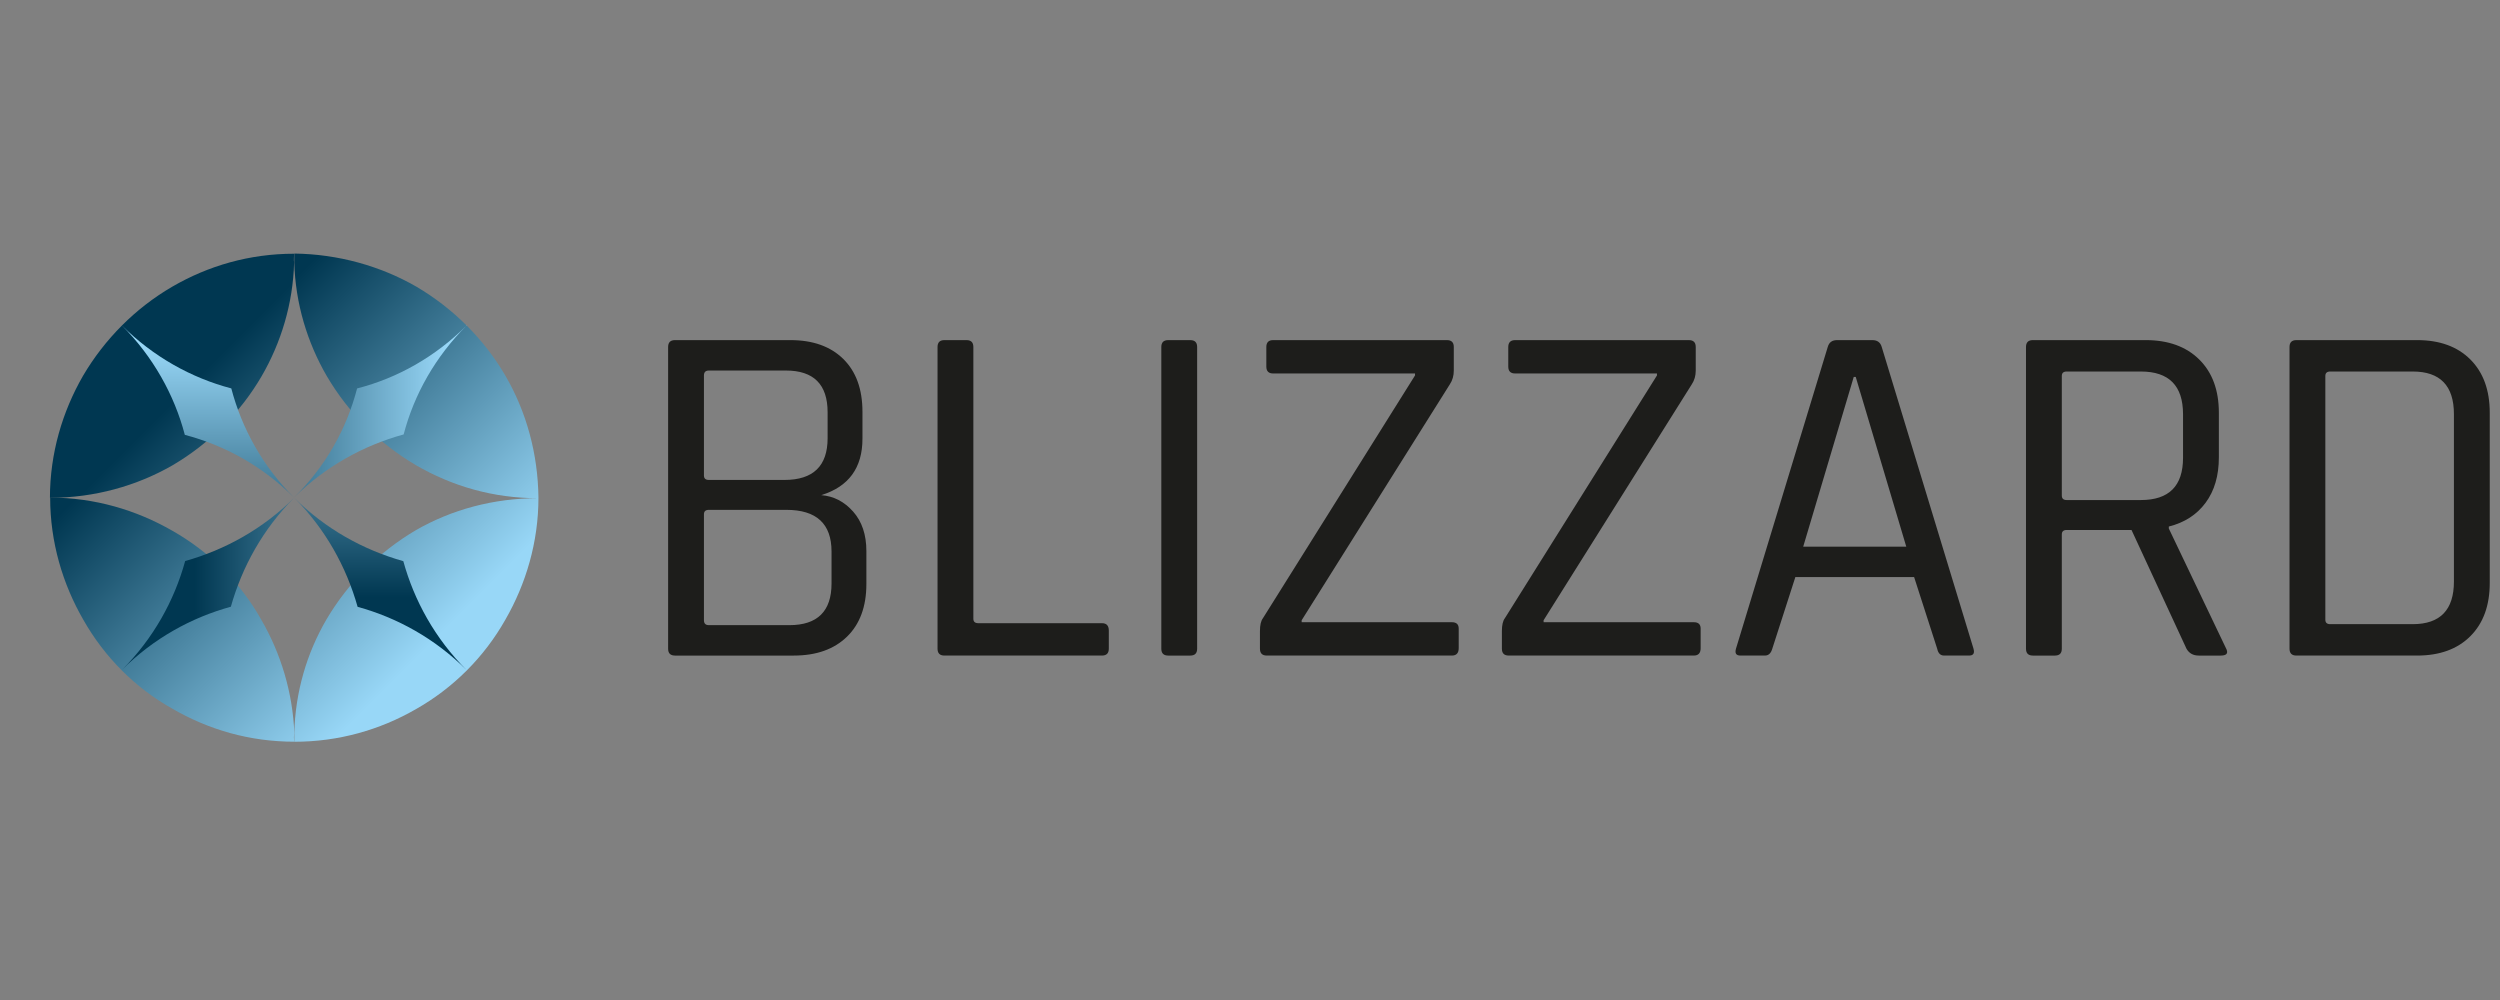
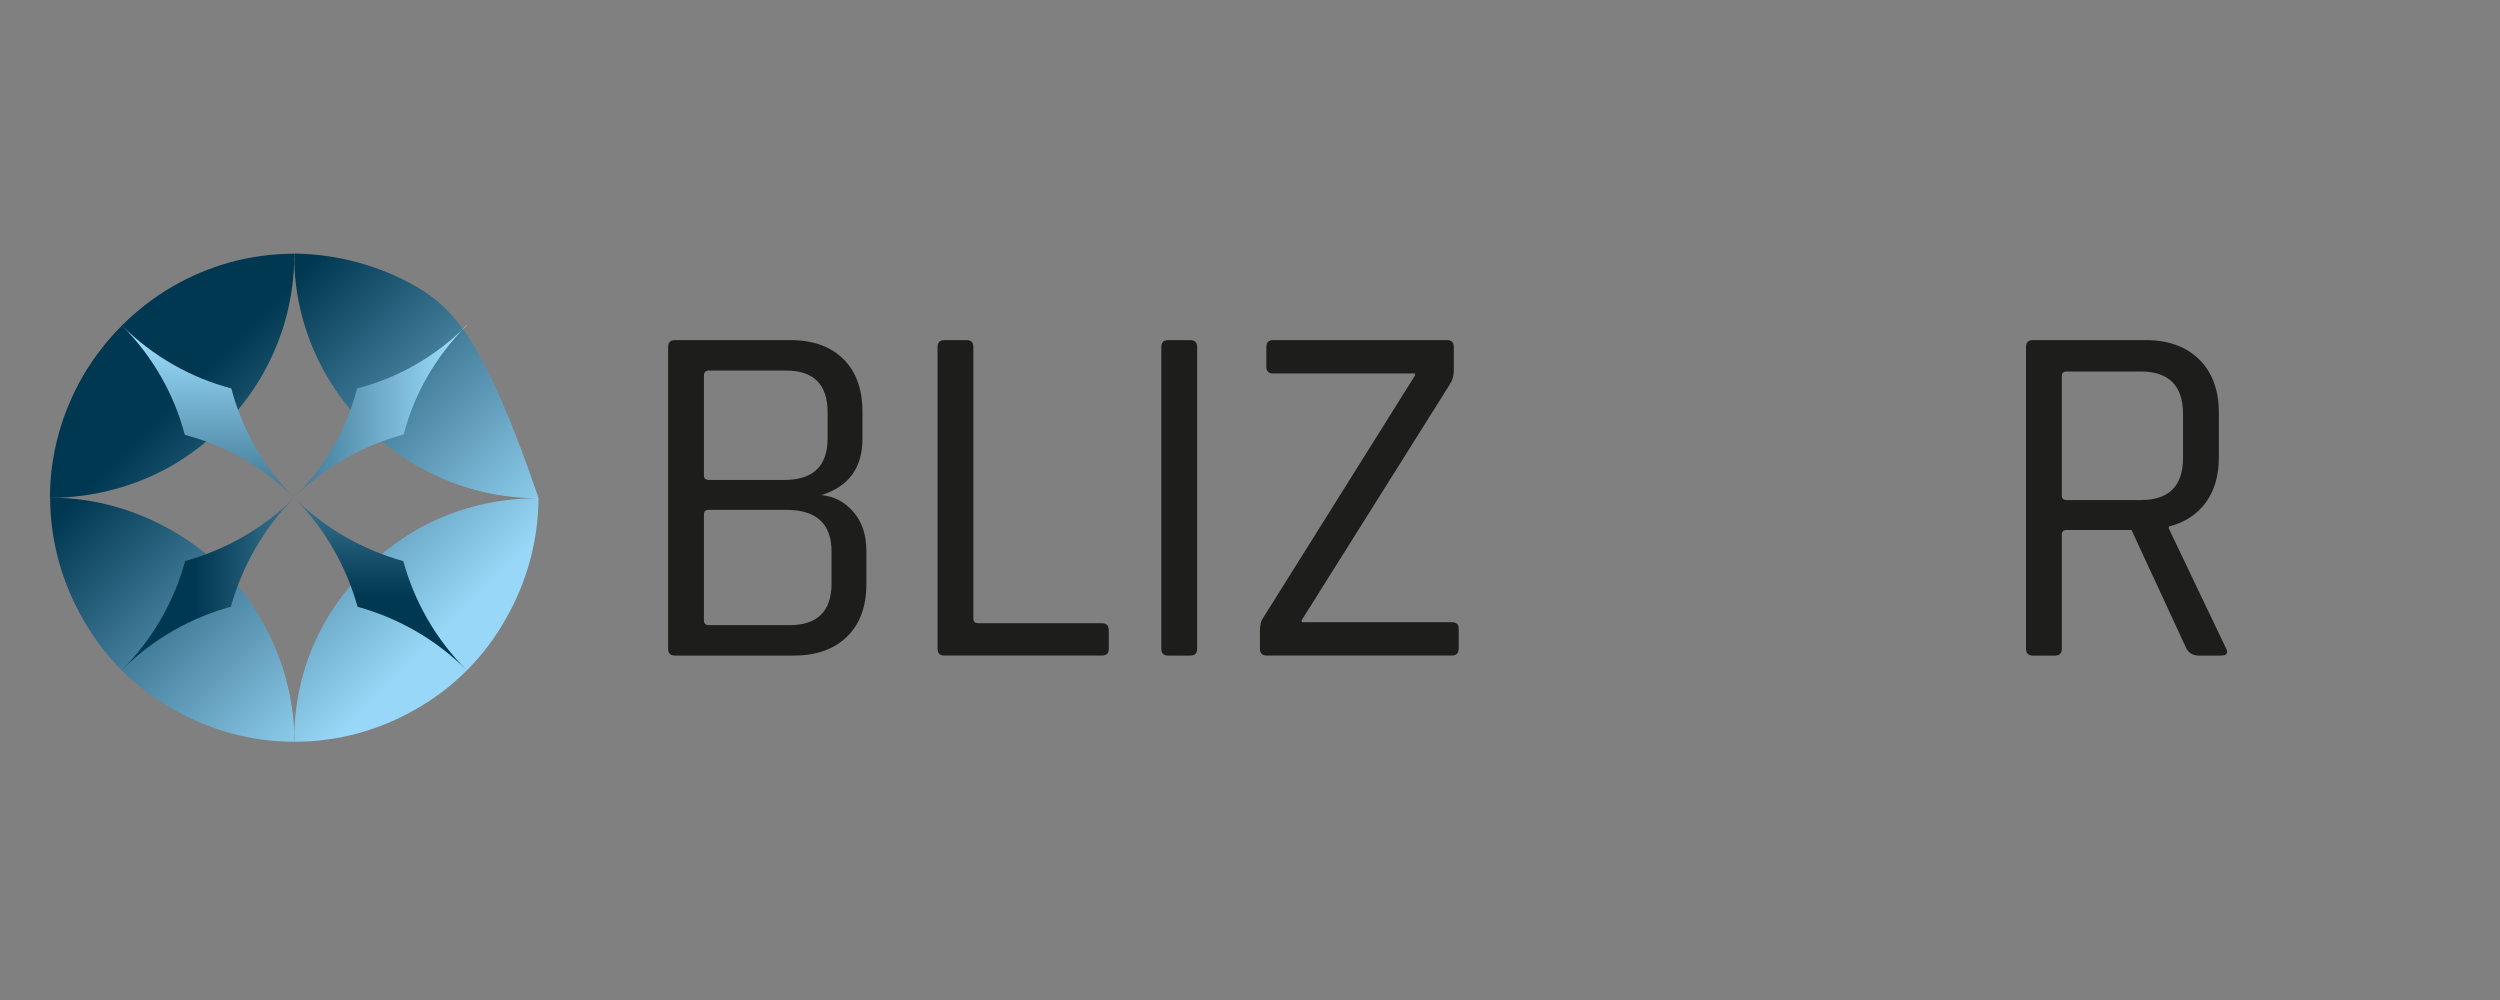
<svg xmlns="http://www.w3.org/2000/svg" xmlns:ns1="http://www.serif.com/" width="100%" height="100%" viewBox="0 0 160 64" version="1.1" xml:space="preserve" style="fill-rule:evenodd;clip-rule:evenodd;stroke-linejoin:round;stroke-miterlimit:2;">
  <rect x="0" y="0" width="160" height="64" fill="#808080" stroke="none" />
  <g transform="matrix(1,0,0,1,0,-600)">
    <g id="blizzard" transform="matrix(0.083,0,0,0.059,0,600)">
-       <rect x="0" y="0" width="1920" height="1080" style="fill:none;" />
      <clipPath id="_clip1">
        <rect x="0" y="0" width="1920" height="1080" />
      </clipPath>
      <g clip-path="url(#_clip1)">
        <g id="Warstwa-1" ns1:id="Warstwa 1">
                </g>
        <g transform="matrix(8.665,0,0,12.186,-1628,-1046.08)">
          <g transform="matrix(1,0,0,1,250.962,118.826)">
            <path d="M0,22.665L7.162,22.665C9.666,22.665 10.918,21.428 10.918,18.953L10.918,16.114C10.918,13.64 9.578,12.402 6.9,12.402L0,12.402C-0.291,12.402 -0.437,12.533 -0.437,12.795L-0.437,22.228C-0.437,22.52 -0.291,22.665 0,22.665M0,9.739L6.725,9.739C9.287,9.739 10.568,8.501 10.568,6.026L10.568,3.712C10.568,1.238 9.33,0 6.856,0L0,0C-0.291,0 -0.437,0.146 -0.437,0.437L-0.437,9.346C-0.437,9.608 -0.291,9.739 0,9.739M-3.625,24.761L-3.625,-2.096C-3.625,-2.504 -3.421,-2.708 -3.013,-2.708L7.249,-2.708C9.258,-2.708 10.83,-2.147 11.966,-1.026C13.101,0.095 13.669,1.66 13.669,3.668L13.669,6.07C13.669,8.662 12.446,10.336 10.001,11.092C11.107,11.18 12.053,11.668 12.839,12.555C13.625,13.444 14.018,14.615 14.018,16.071L14.018,18.997C14.018,21.006 13.443,22.571 12.293,23.691C11.143,24.812 9.564,25.373 7.555,25.373L-3.013,25.373C-3.421,25.373 -3.625,25.169 -3.625,24.761" style="fill:rgb(29,29,27);fill-rule:nonzero;" />
          </g>
          <g transform="matrix(1,0,0,1,285.942,116.118)">
            <path d="M0,28.08L-14.018,28.08C-14.426,28.08 -14.63,27.877 -14.63,27.469L-14.63,0.611C-14.63,0.204 -14.426,0 -14.018,0L-12.053,0C-11.646,0 -11.442,0.204 -11.442,0.611L-11.442,24.805C-11.442,25.067 -11.296,25.198 -11.005,25.198L0,25.198C0.407,25.198 0.611,25.416 0.611,25.853L0.611,27.469C0.611,27.877 0.407,28.08 0,28.08" style="fill:rgb(29,29,27);fill-rule:nonzero;" />
          </g>
          <g transform="matrix(1,0,0,1,294.414,143.588)">
            <path d="M0,-26.858L0,-0.001C0,0.407 -0.204,0.611 -0.611,0.611L-2.577,0.611C-2.985,0.611 -3.188,0.407 -3.188,-0.001L-3.188,-26.858C-3.188,-27.265 -2.985,-27.469 -2.577,-27.469L-0.611,-27.469C-0.204,-27.469 0,-27.265 0,-26.858" style="fill:rgb(29,29,27);fill-rule:nonzero;" />
          </g>
          <g transform="matrix(1,0,0,1,300.003,116.729)">
            <path d="M0,26.858L0,25.286C0,24.762 0.087,24.384 0.262,24.15L13.8,2.534L13.8,2.359L1.179,2.359C0.771,2.359 0.568,2.156 0.568,1.748L0.568,0.001C0.568,-0.407 0.771,-0.611 1.179,-0.611L16.638,-0.611C17.046,-0.611 17.25,-0.407 17.25,0.001L17.25,2.097C17.25,2.563 17.133,2.97 16.901,3.32L3.712,24.325L3.712,24.5L17.075,24.5C17.483,24.5 17.687,24.689 17.687,25.067L17.687,26.814C17.687,27.251 17.483,27.469 17.075,27.469L0.611,27.469C0.203,27.469 0,27.266 0,26.858" style="fill:rgb(29,29,27);fill-rule:nonzero;" />
          </g>
          <g transform="matrix(1,0,0,1,321.533,116.729)">
-             <path d="M0,26.858L0,25.286C0,24.762 0.087,24.384 0.262,24.15L13.8,2.534L13.8,2.359L1.179,2.359C0.771,2.359 0.568,2.156 0.568,1.748L0.568,0.001C0.568,-0.407 0.771,-0.611 1.179,-0.611L16.638,-0.611C17.046,-0.611 17.25,-0.407 17.25,0.001L17.25,2.097C17.25,2.563 17.133,2.97 16.901,3.32L3.712,24.325L3.712,24.5L17.075,24.5C17.483,24.5 17.687,24.689 17.687,25.067L17.687,26.814C17.687,27.251 17.483,27.469 17.075,27.469L0.611,27.469C0.203,27.469 0,27.266 0,26.858" style="fill:rgb(29,29,27);fill-rule:nonzero;" />
-           </g>
+             </g>
          <g transform="matrix(1,0,0,1,352.845,140.923)">
-             <path d="M0,-21.53L-4.498,-6.42L4.673,-6.42L0.175,-21.53L0,-21.53ZM-7.904,3.275L-10.088,3.275C-10.467,3.275 -10.598,3.072 -10.481,2.663L-2.315,-24.194C-2.199,-24.601 -1.922,-24.805 -1.485,-24.805L1.659,-24.805C2.096,-24.805 2.373,-24.601 2.489,-24.194L10.656,2.663C10.772,3.072 10.641,3.275 10.263,3.275L8.035,3.275C7.715,3.275 7.511,3.072 7.424,2.663L5.371,-3.712L-5.197,-3.712L-7.249,2.663C-7.366,3.072 -7.584,3.275 -7.904,3.275" style="fill:rgb(29,29,27);fill-rule:nonzero;" />
-           </g>
+             </g>
          <g transform="matrix(1,0,0,1,371.797,129.962)">
            <path d="M0,0.393L6.594,0.393C9.098,0.393 10.35,-0.858 10.35,-3.363L10.35,-7.249C10.35,-9.782 9.098,-11.049 6.594,-11.049L0,-11.049C-0.291,-11.049 -0.437,-10.918 -0.437,-10.656L-0.437,-0C-0.437,0.262 -0.291,0.393 0,0.393M-1.048,14.237L-3.013,14.237C-3.421,14.237 -3.625,14.033 -3.625,13.625L-3.625,-13.232C-3.625,-13.64 -3.421,-13.844 -3.013,-13.844L7.031,-13.844C9.04,-13.844 10.626,-13.268 11.791,-12.119C12.955,-10.968 13.538,-9.389 13.538,-7.38L13.538,-3.406C13.538,-1.776 13.145,-0.429 12.359,0.633C11.573,1.696 10.481,2.402 9.084,2.751L9.084,2.926L14.149,13.538C14.411,14.004 14.265,14.237 13.713,14.237L11.747,14.237C11.252,14.237 10.888,14.033 10.656,13.625L5.765,3.057L0,3.057C-0.291,3.057 -0.437,3.188 -0.437,3.45L-0.437,13.625C-0.437,14.033 -0.641,14.237 -1.048,14.237" style="fill:rgb(29,29,27);fill-rule:nonzero;" />
          </g>
          <g transform="matrix(1,0,0,1,395.248,118.913)">
-             <path d="M0,22.49L7.337,22.49C9.782,22.49 11.005,21.223 11.005,18.691L11.005,3.799C11.005,1.266 9.782,0 7.337,0L0,0C-0.291,0 -0.437,0.131 -0.437,0.393L-0.437,22.097C-0.437,22.359 -0.291,22.49 0,22.49M-3.625,24.673L-3.625,-2.184C-3.625,-2.591 -3.421,-2.795 -3.013,-2.795L7.73,-2.795C9.739,-2.795 11.318,-2.22 12.468,-1.07C13.618,0.08 14.193,1.659 14.193,3.668L14.193,18.822C14.193,20.83 13.618,22.41 12.468,23.56C11.318,24.71 9.739,25.285 7.73,25.285L-3.013,25.285C-3.421,25.285 -3.625,25.082 -3.625,24.673" style="fill:rgb(29,29,27);fill-rule:nonzero;" />
-           </g>
+             </g>
          <g transform="matrix(1,0,0,1,229.416,115.319)">
            <path d="M0,-0.507C-0.179,-0.328 -0.36,-0.153 -0.543,0.018C-0.372,-0.165 -0.197,-0.347 -0.018,-0.525L0,-0.507Z" style="fill:white;fill-rule:nonzero;" />
          </g>
          <g transform="matrix(48.285,48.285,48.285,-48.285,180.753,91.997)">
-             <path d="M0.523,0.167C0.562,0.13 0.609,0.105 0.658,0.092C0.712,0.078 0.768,0.078 0.822,0.092C0.875,0.106 0.924,0.133 0.965,0.174C0.924,0.133 0.896,0.084 0.882,0.032C0.868,-0.022 0.868,-0.079 0.882,-0.133C0.895,-0.182 0.92,-0.228 0.957,-0.267C0.96,-0.27 0.962,-0.272 0.965,-0.275C1.006,-0.234 1.033,-0.185 1.047,-0.133C1.062,-0.079 1.062,-0.022 1.047,0.032C1.033,0.084 1.006,0.134 0.965,0.175C0.924,0.215 0.875,0.243 0.822,0.257C0.769,0.271 0.712,0.271 0.658,0.257C0.606,0.243 0.556,0.215 0.515,0.175C0.518,0.172 0.521,0.169 0.523,0.167Z" style="fill:url(#_Linear2);fill-rule:nonzero;" />
+             <path d="M0.523,0.167C0.562,0.13 0.609,0.105 0.658,0.092C0.712,0.078 0.768,0.078 0.822,0.092C0.875,0.106 0.924,0.133 0.965,0.174C0.924,0.133 0.896,0.084 0.882,0.032C0.868,-0.022 0.868,-0.079 0.882,-0.133C0.895,-0.182 0.92,-0.228 0.957,-0.267C0.96,-0.27 0.962,-0.272 0.965,-0.275C1.006,-0.234 1.033,-0.185 1.047,-0.133C1.062,-0.079 1.062,-0.022 1.047,0.032C1.033,0.084 1.006,0.134 0.965,0.175C0.769,0.271 0.712,0.271 0.658,0.257C0.606,0.243 0.556,0.215 0.515,0.175C0.518,0.172 0.521,0.169 0.523,0.167Z" style="fill:url(#_Linear2);fill-rule:nonzero;" />
          </g>
          <g transform="matrix(48.285,48.285,48.285,-48.285,178.324,94.426)">
            <path d="M0.433,0.082C0.419,0.029 0.419,-0.028 0.433,-0.082C0.447,-0.134 0.474,-0.184 0.515,-0.225C0.556,-0.184 0.584,-0.134 0.598,-0.082C0.612,-0.028 0.612,0.029 0.598,0.082C0.585,0.131 0.56,0.178 0.523,0.217C0.52,0.219 0.518,0.222 0.515,0.225C0.474,0.184 0.447,0.135 0.433,0.082Z" style="fill:url(#_Linear3);fill-rule:nonzero;" />
          </g>
          <g transform="matrix(48.285,48.285,48.285,-48.285,167.479,105.271)">
            <path d="M0.658,-0.082C0.712,-0.097 0.769,-0.097 0.822,-0.082C0.875,-0.068 0.924,-0.041 0.965,-0C0.962,0.002 0.959,0.005 0.957,0.008C0.918,0.044 0.871,0.069 0.822,0.082C0.769,0.097 0.712,0.097 0.658,0.082C0.606,0.068 0.556,0.041 0.515,0C0.556,-0.041 0.606,-0.068 0.658,-0.082Z" style="fill:url(#_Linear4);fill-rule:nonzero;" />
          </g>
          <g transform="matrix(34.463,34.463,34.463,-34.463,202.302,118.39)">
            <path d="M0.564,-0.059C0.629,-0.022 0.705,-0 0.786,0C0.705,-0 0.629,0.022 0.564,0.059C0.498,0.022 0.422,-0 0.341,-0C0.422,-0 0.498,-0.022 0.564,-0.059Z" style="fill:url(#_Linear5);fill-rule:nonzero;" />
          </g>
          <g transform="matrix(34.459,34.467,34.467,-34.459,176.108,92.188)">
            <path d="M0.879,-0.06C0.944,-0.022 1.02,-0 1.101,0C1.02,0 0.944,0.022 0.879,0.06C0.814,0.022 0.737,-0 0.656,-0C0.737,-0 0.814,-0.022 0.879,-0.06Z" style="fill:url(#_Linear6);fill-rule:nonzero;" />
          </g>
          <g transform="matrix(-34.467,34.458,34.458,34.467,225.832,118.383)">
            <path d="M0.564,-0.059C0.629,-0.022 0.705,0 0.786,0C0.705,0 0.629,0.022 0.564,0.059C0.498,0.022 0.422,0 0.341,-0C0.422,0 0.498,-0.022 0.564,-0.059Z" style="fill:url(#_Linear7);fill-rule:nonzero;" />
          </g>
          <g transform="matrix(48.738,0,0,-48.738,178.915,122.467)">
            <path d="M0.836,0.042L0.836,0.042C0.817,-0.031 0.779,-0.1 0.721,-0.157C0.779,-0.1 0.848,-0.062 0.921,-0.042C0.94,0.031 0.979,0.1 1.036,0.157C0.979,0.1 0.91,0.061 0.836,0.042Z" style="fill:url(#_Linear8);fill-rule:nonzero;" />
          </g>
        </g>
      </g>
    </g>
  </g>
  <defs>
    <linearGradient id="_Linear2" x1="0" y1="0" x2="1" y2="0" gradientUnits="userSpaceOnUse" gradientTransform="matrix(1,0,0,-1,0,-0.004)">
      <stop offset="0" style="stop-color:rgb(0,55,81);stop-opacity:1" />
      <stop offset="0.54" style="stop-color:rgb(0,55,81);stop-opacity:1" />
      <stop offset="1" style="stop-color:rgb(152,215,247);stop-opacity:1" />
    </linearGradient>
    <linearGradient id="_Linear3" x1="0" y1="0" x2="1" y2="0" gradientUnits="userSpaceOnUse" gradientTransform="matrix(1,0,0,-1,0,9.31141e-06)">
      <stop offset="0" style="stop-color:rgb(0,55,81);stop-opacity:1" />
      <stop offset="0.54" style="stop-color:rgb(0,55,81);stop-opacity:1" />
      <stop offset="1" style="stop-color:rgb(152,215,247);stop-opacity:1" />
    </linearGradient>
    <linearGradient id="_Linear4" x1="0" y1="0" x2="1" y2="0" gradientUnits="userSpaceOnUse" gradientTransform="matrix(1,0,0,-1,0,1.31263e-05)">
      <stop offset="0" style="stop-color:rgb(0,55,81);stop-opacity:1" />
      <stop offset="0.54" style="stop-color:rgb(0,55,81);stop-opacity:1" />
      <stop offset="1" style="stop-color:rgb(152,215,247);stop-opacity:1" />
    </linearGradient>
    <linearGradient id="_Linear5" x1="0" y1="0" x2="1" y2="0" gradientUnits="userSpaceOnUse" gradientTransform="matrix(-0.707,0.707,0.707,0.707,0.963,-0.399)">
      <stop offset="0" style="stop-color:rgb(0,55,81);stop-opacity:1" />
      <stop offset="0.54" style="stop-color:rgb(0,55,81);stop-opacity:1" />
      <stop offset="1" style="stop-color:rgb(152,215,247);stop-opacity:1" />
    </linearGradient>
    <linearGradient id="_Linear6" x1="0" y1="0" x2="1" y2="0" gradientUnits="userSpaceOnUse" gradientTransform="matrix(-0.707,0.707,0.707,0.707,1.5,-0.621)">
      <stop offset="0" style="stop-color:rgb(0,55,81);stop-opacity:1" />
      <stop offset="0.54" style="stop-color:rgb(0,55,81);stop-opacity:1" />
      <stop offset="1" style="stop-color:rgb(152,215,247);stop-opacity:1" />
    </linearGradient>
    <linearGradient id="_Linear7" x1="0" y1="0" x2="1" y2="0" gradientUnits="userSpaceOnUse" gradientTransform="matrix(-0.707,0.707,0.707,0.707,0.963,-0.399)">
      <stop offset="0" style="stop-color:rgb(0,55,81);stop-opacity:1" />
      <stop offset="0.54" style="stop-color:rgb(0,55,81);stop-opacity:1" />
      <stop offset="1" style="stop-color:rgb(152,215,247);stop-opacity:1" />
    </linearGradient>
    <linearGradient id="_Linear8" x1="0" y1="0" x2="1" y2="0" gradientUnits="userSpaceOnUse" gradientTransform="matrix(1,0,0,-1,0,1.99559e-05)">
      <stop offset="0" style="stop-color:rgb(0,55,81);stop-opacity:1" />
      <stop offset="0.54" style="stop-color:rgb(0,55,81);stop-opacity:1" />
      <stop offset="1" style="stop-color:rgb(152,215,247);stop-opacity:1" />
    </linearGradient>
  </defs>
</svg>